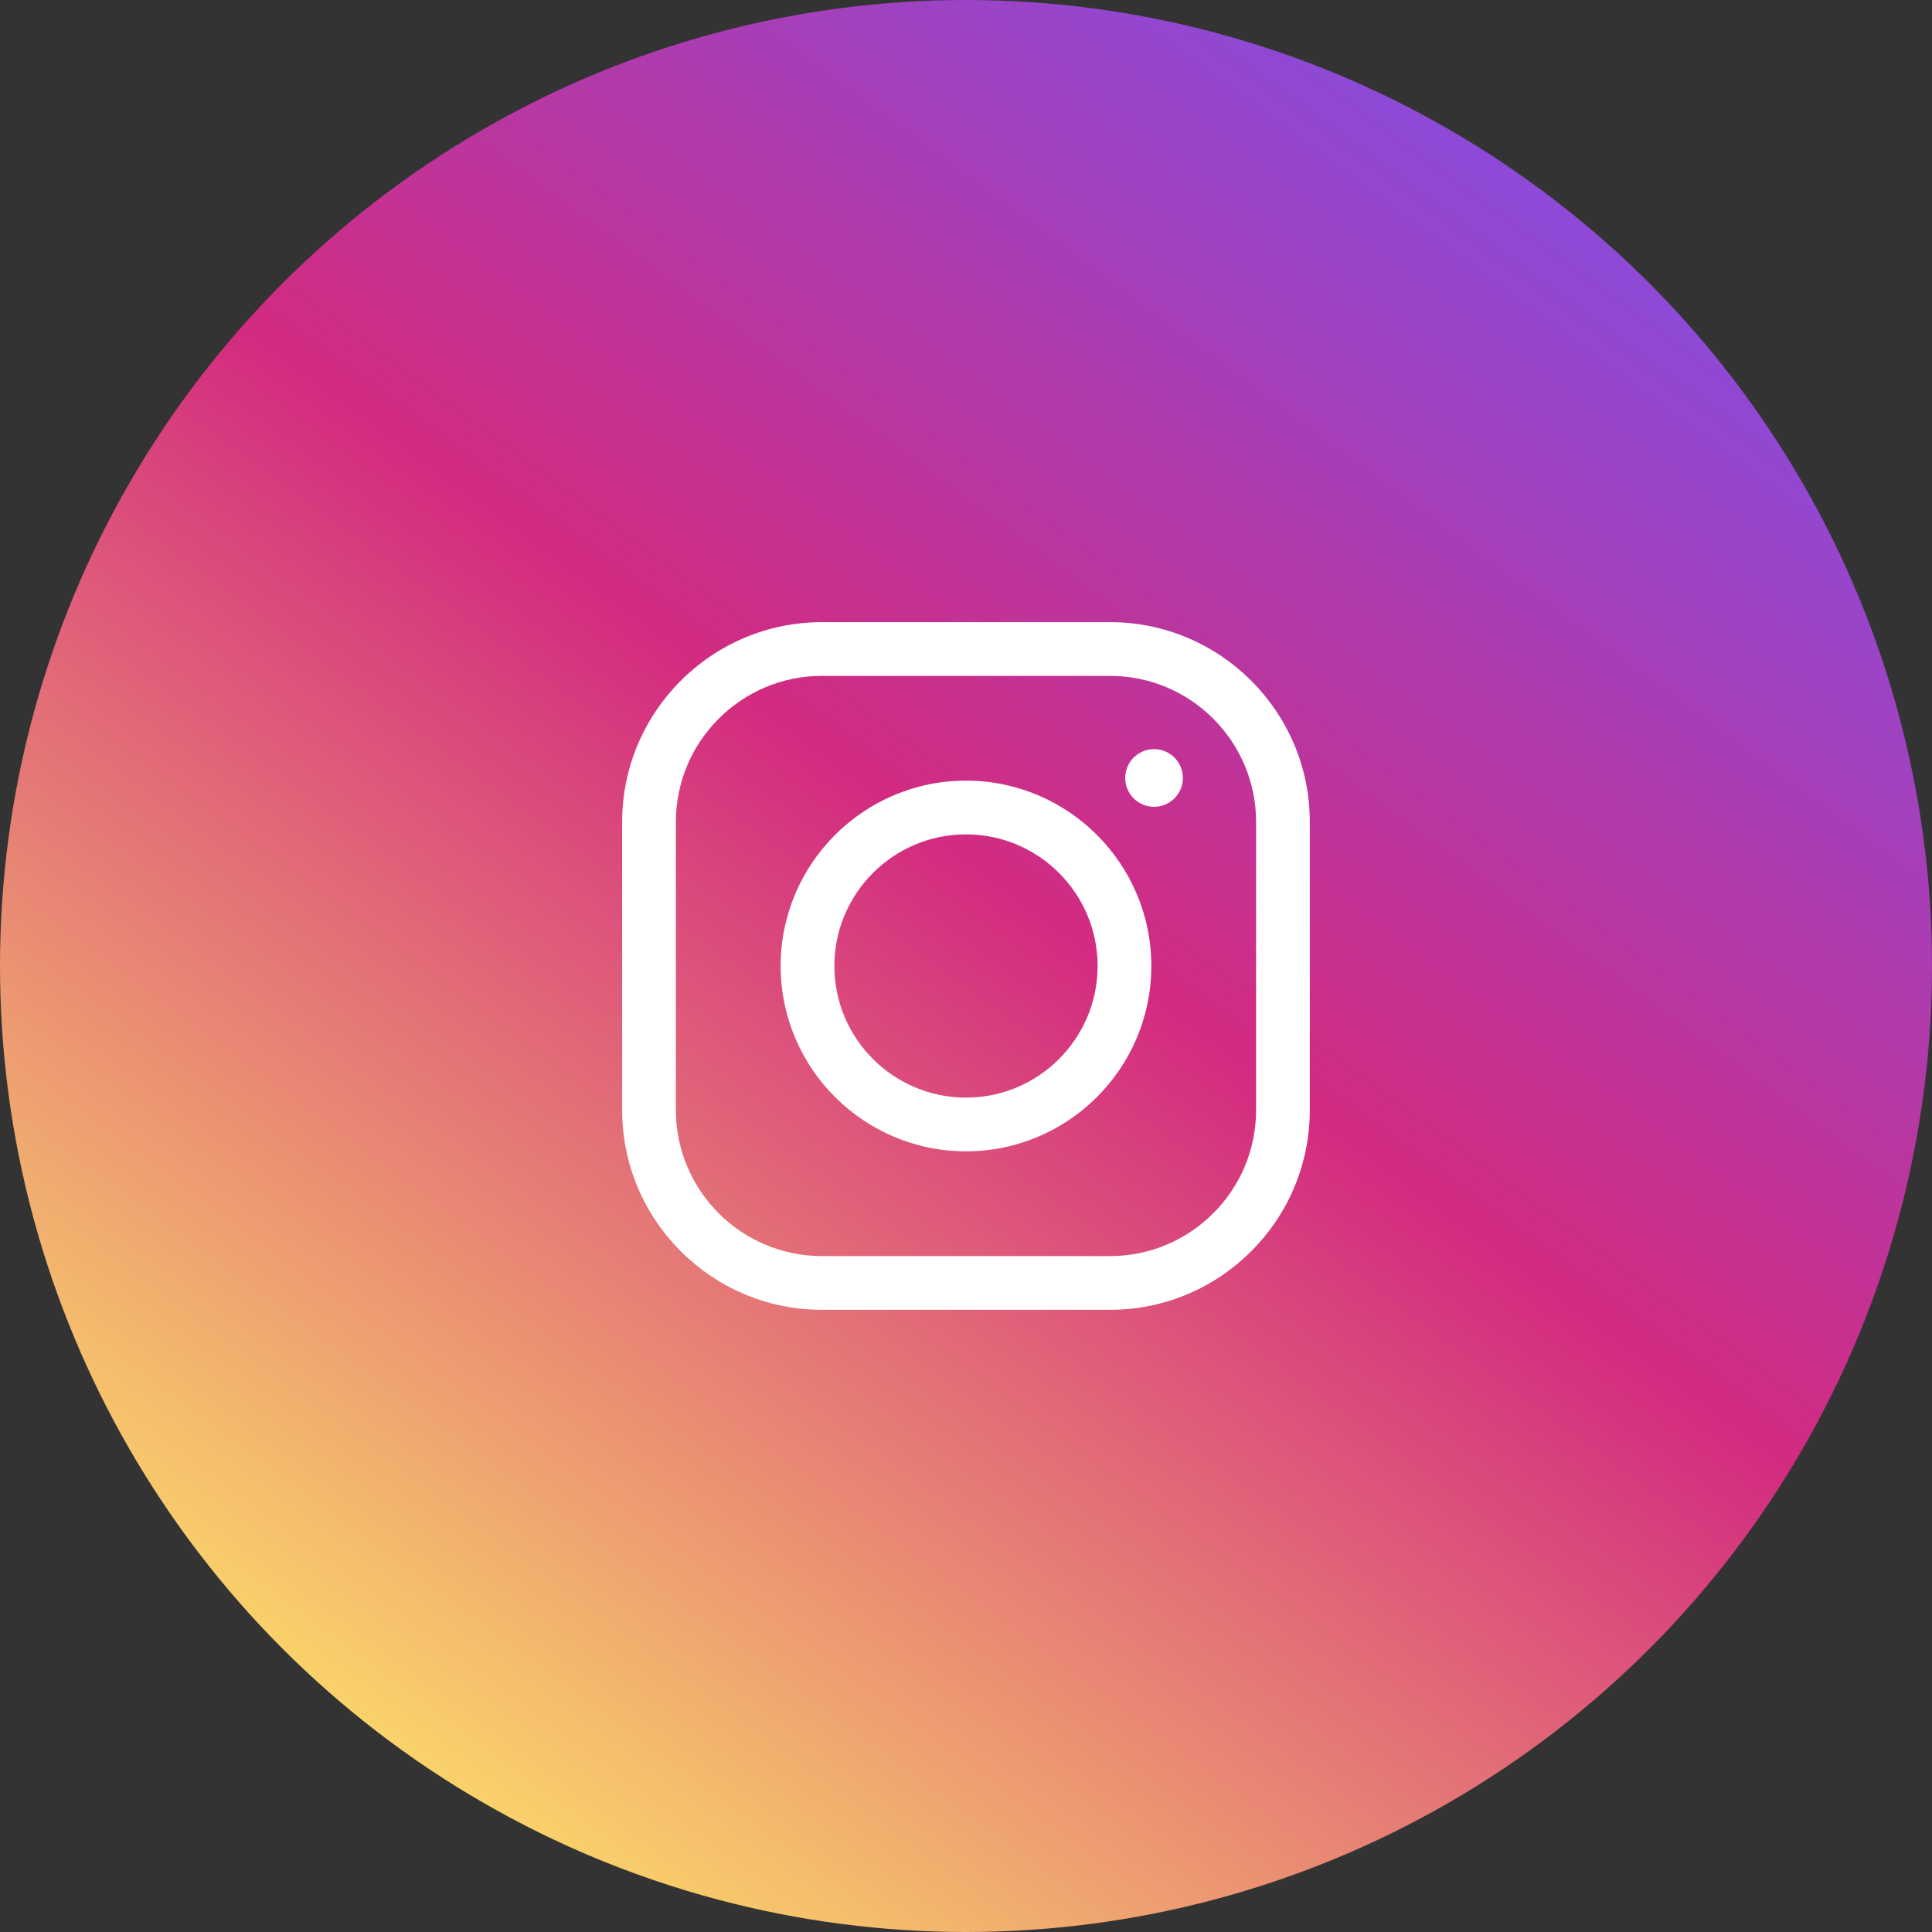
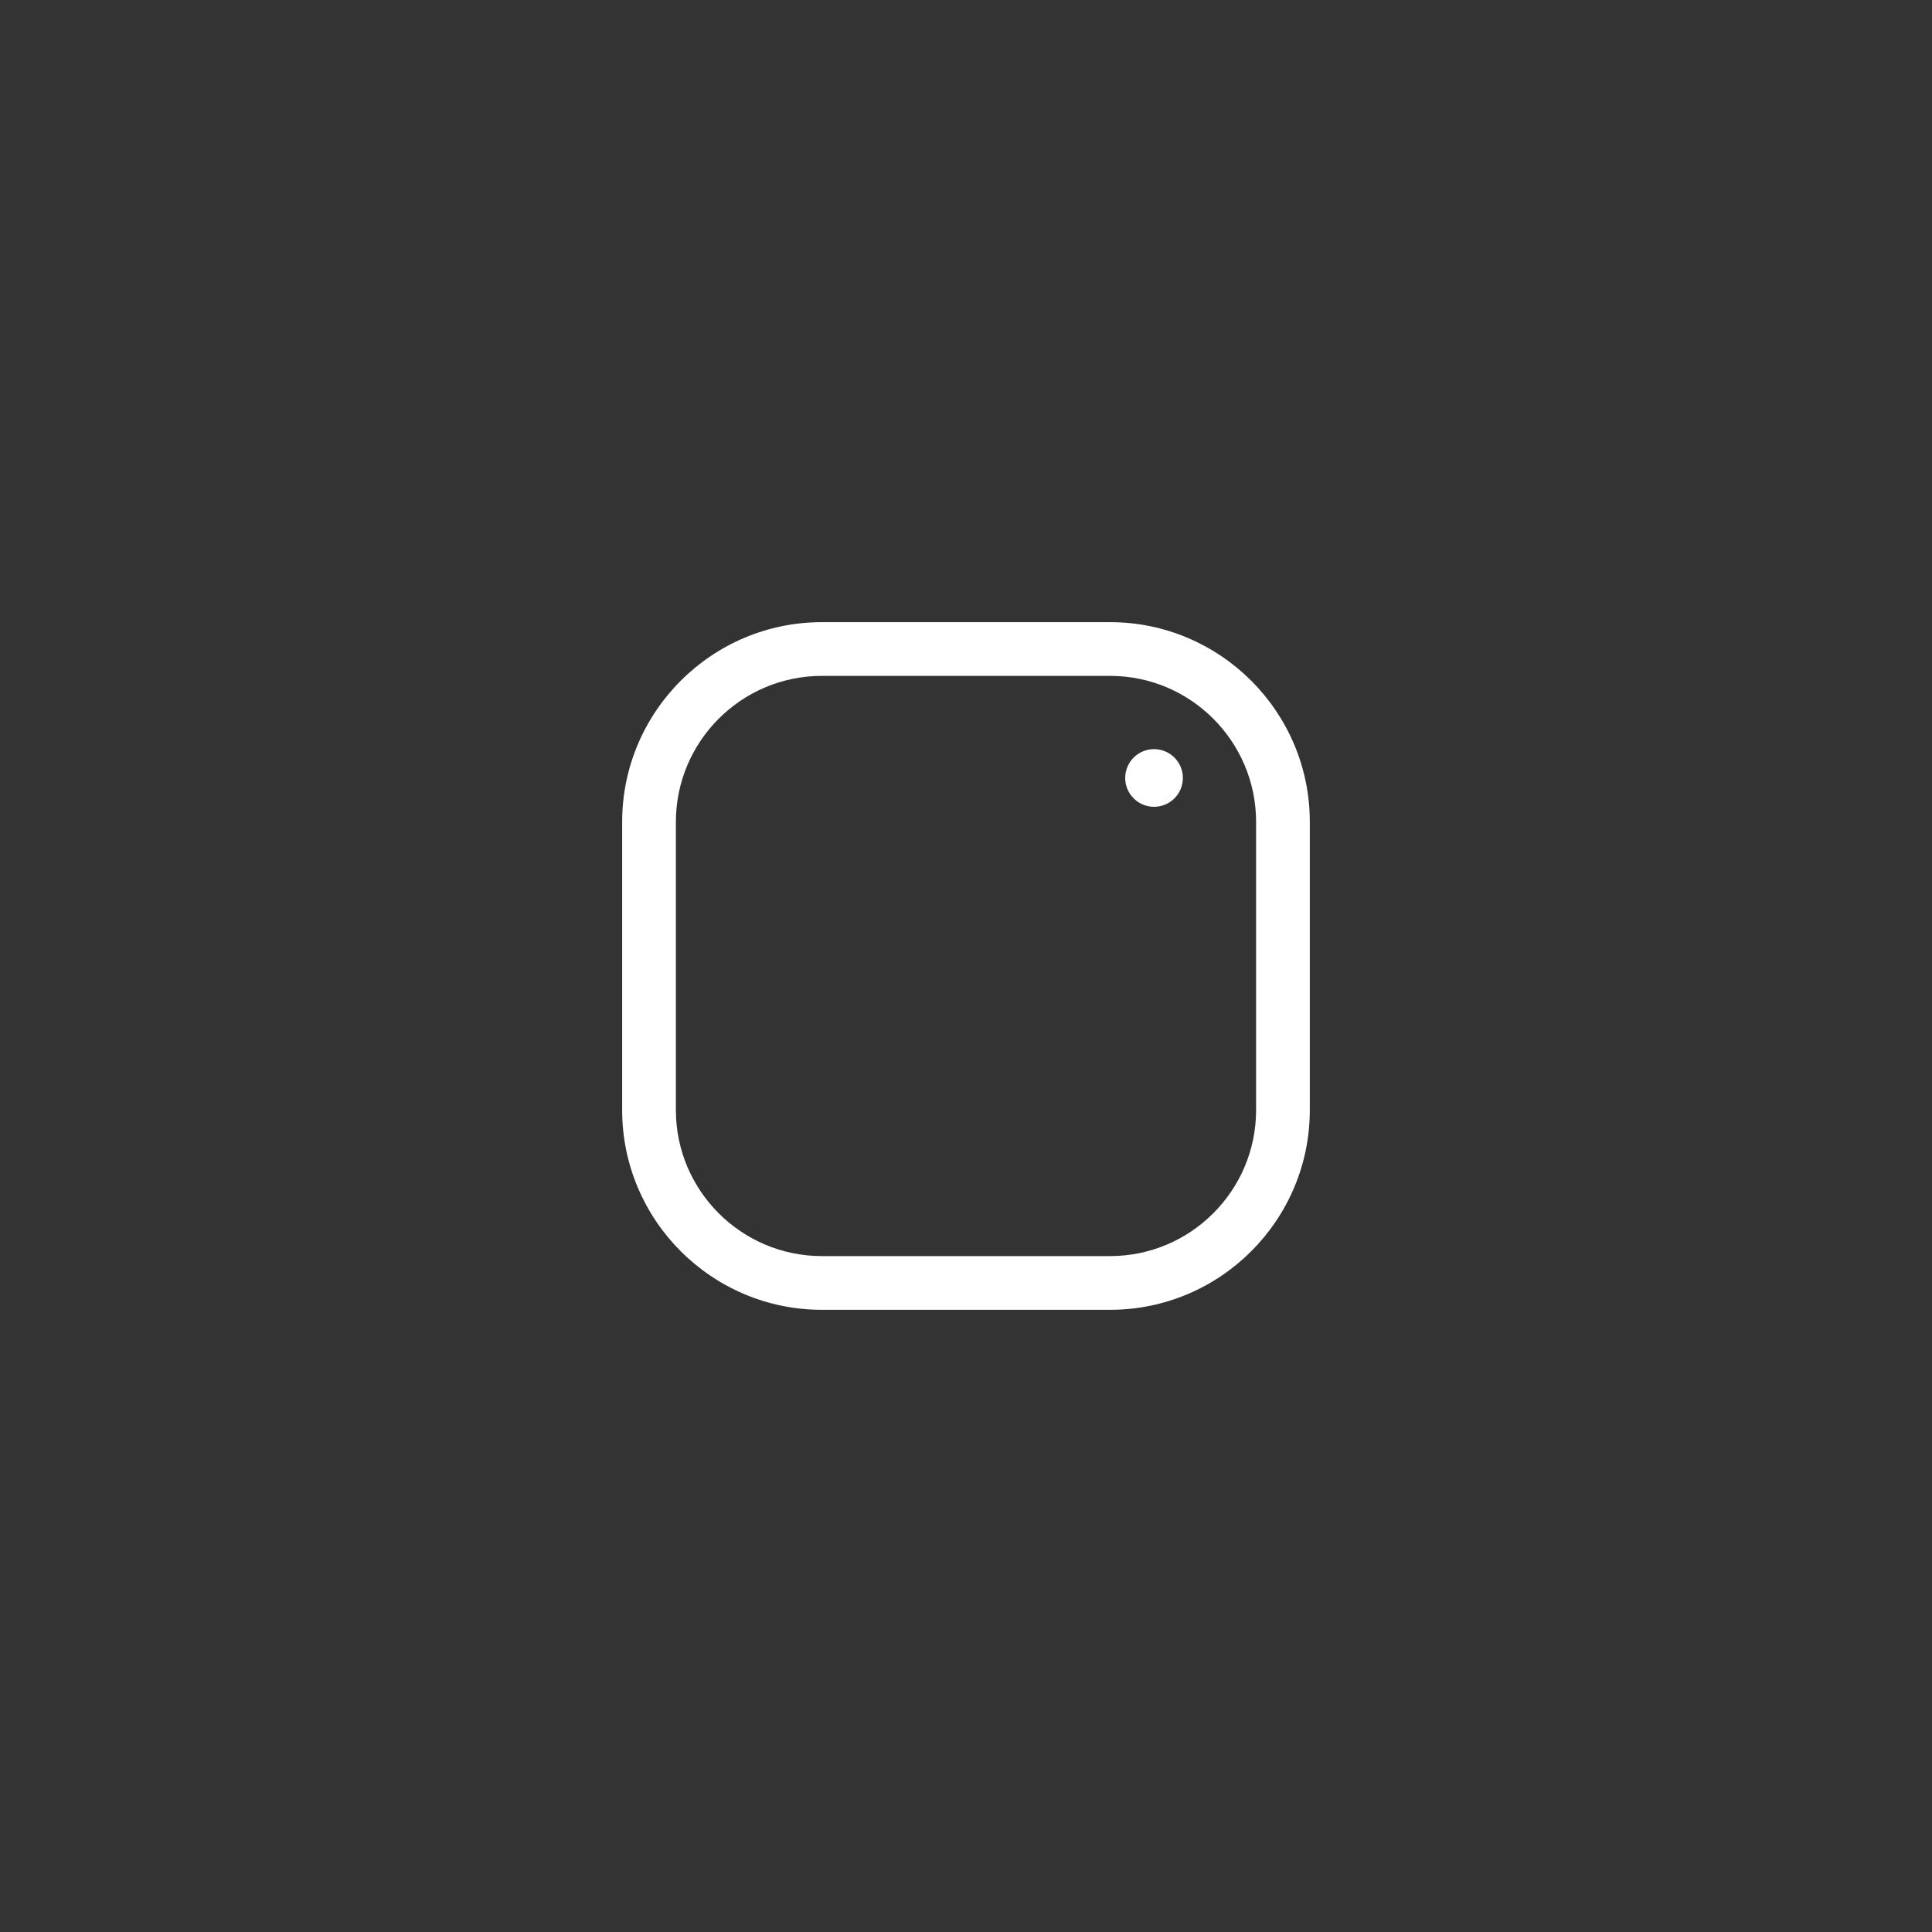
<svg xmlns="http://www.w3.org/2000/svg" width="67px" height="67px" viewBox="0 0 67 67" version="1.1">
  <rect x="0" y="0" width="67" height="67" fill="#333333" stroke="none" />
  <title>4B8F4A6C-65FB-4A6D-AA87-13A7E5815643</title>
  <defs>
    <linearGradient x1="78.083%" y1="10.502%" x2="18.836%" y2="90.945%" id="linearGradient-1">
      <stop stop-color="#8E49D6" offset="0%" />
      <stop stop-color="#D32B80" offset="44.317%" />
      <stop stop-color="#FBD869" offset="100%" />
    </linearGradient>
  </defs>
  <g id="Maquettes-Desktop" stroke="none" stroke-width="1" fill="none" fill-rule="evenodd">
    <g id="03---marques-Femmes-actuelles" transform="translate(-738, -3835)">
      <g id="Group-9" transform="translate(429, 3835)">
        <g id="Group-17-Copy" transform="translate(309, 0)">
-           <circle id="Oval-Copy-10" fill="url(#linearGradient-1)" cx="33.5" cy="33.5" r="33.5" />
          <g id="instagram" transform="translate(21.576, 21.576)" fill="#FFFFFF" fill-rule="nonzero">
            <path d="M16.92,0 L6.927,0 C3.108,0 0,3.108 0,6.927 L0,16.92 C0,20.74 3.108,23.847 6.927,23.847 L16.92,23.847 C20.74,23.847 23.847,20.74 23.847,16.92 L23.847,6.927 C23.847,3.108 20.74,0 16.92,0 Z M21.984,16.92 C21.984,19.713 19.713,21.984 16.92,21.984 L6.927,21.984 C4.135,21.984 1.863,19.713 1.863,16.92 L1.863,6.927 C1.863,4.135 4.135,1.863 6.927,1.863 L16.92,1.863 C19.713,1.863 21.984,4.135 21.984,6.927 L21.984,16.92 Z" id="Shape" />
-             <path d="M11.924,5.496 C8.379,5.496 5.496,8.379 5.496,11.924 C5.496,15.468 8.379,18.351 11.924,18.351 C15.468,18.351 18.351,15.468 18.351,11.924 C18.351,8.379 15.468,5.496 11.924,5.496 Z M11.924,16.488 C9.407,16.488 7.359,14.441 7.359,11.924 C7.359,9.407 9.407,7.359 11.924,7.359 C14.441,7.359 16.488,9.407 16.488,11.924 C16.488,14.441 14.441,16.488 11.924,16.488 Z" id="Shape" />
            <circle id="Oval" cx="18.445" cy="5.403" r="1" />
          </g>
        </g>
      </g>
    </g>
  </g>
</svg>